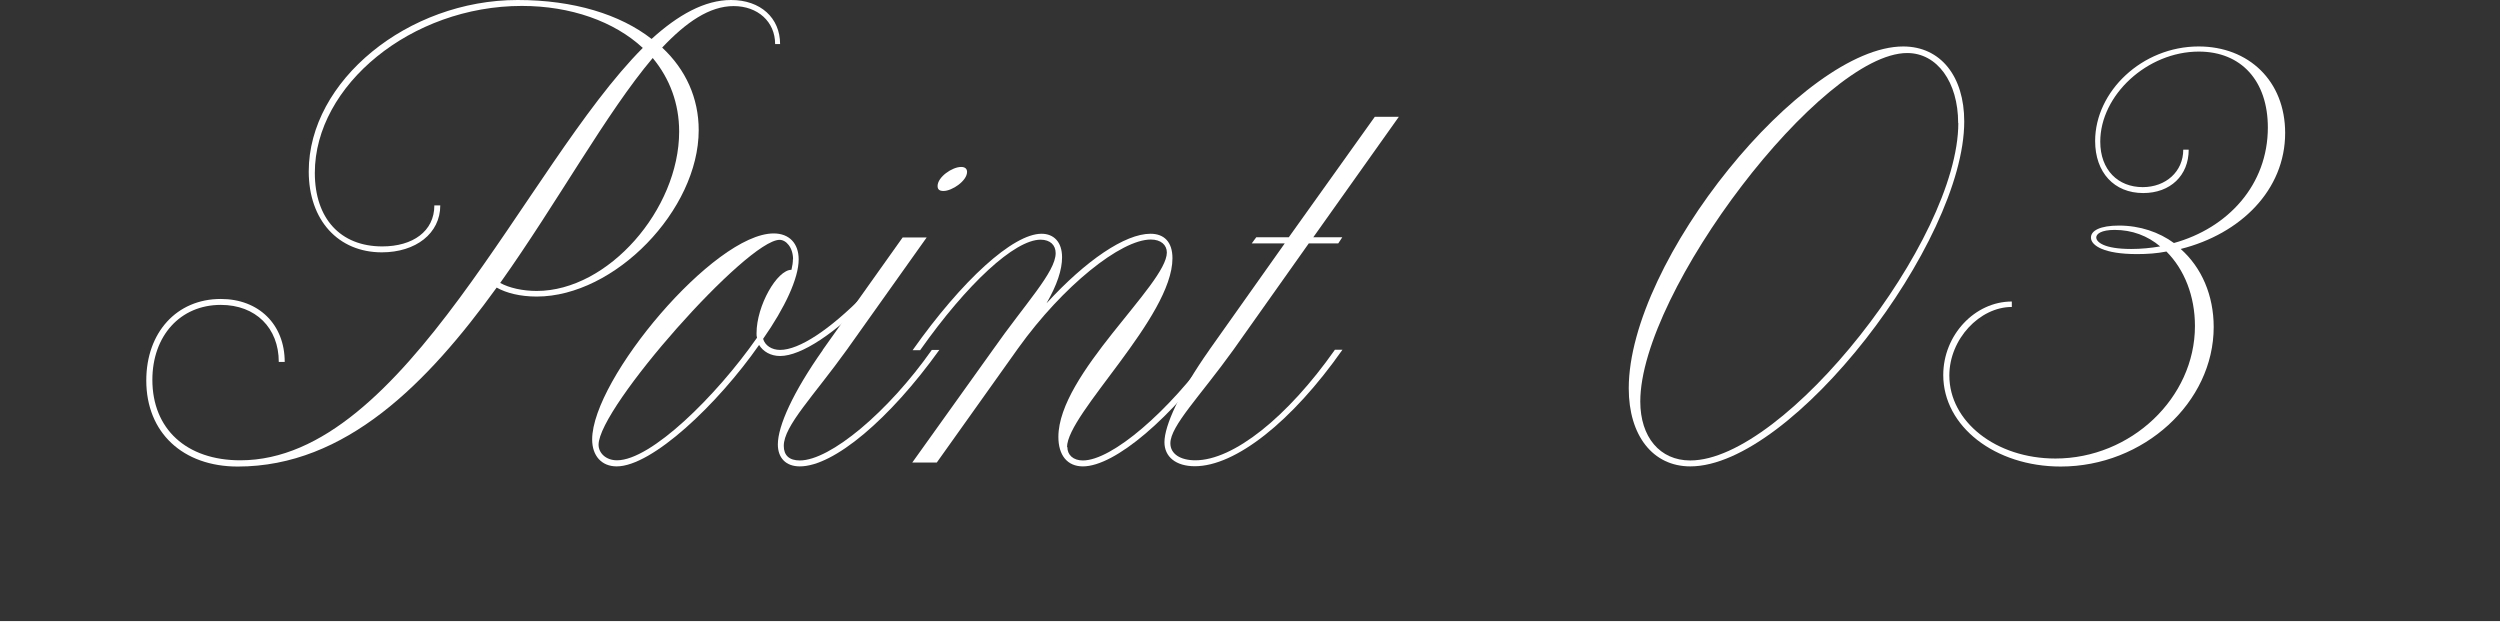
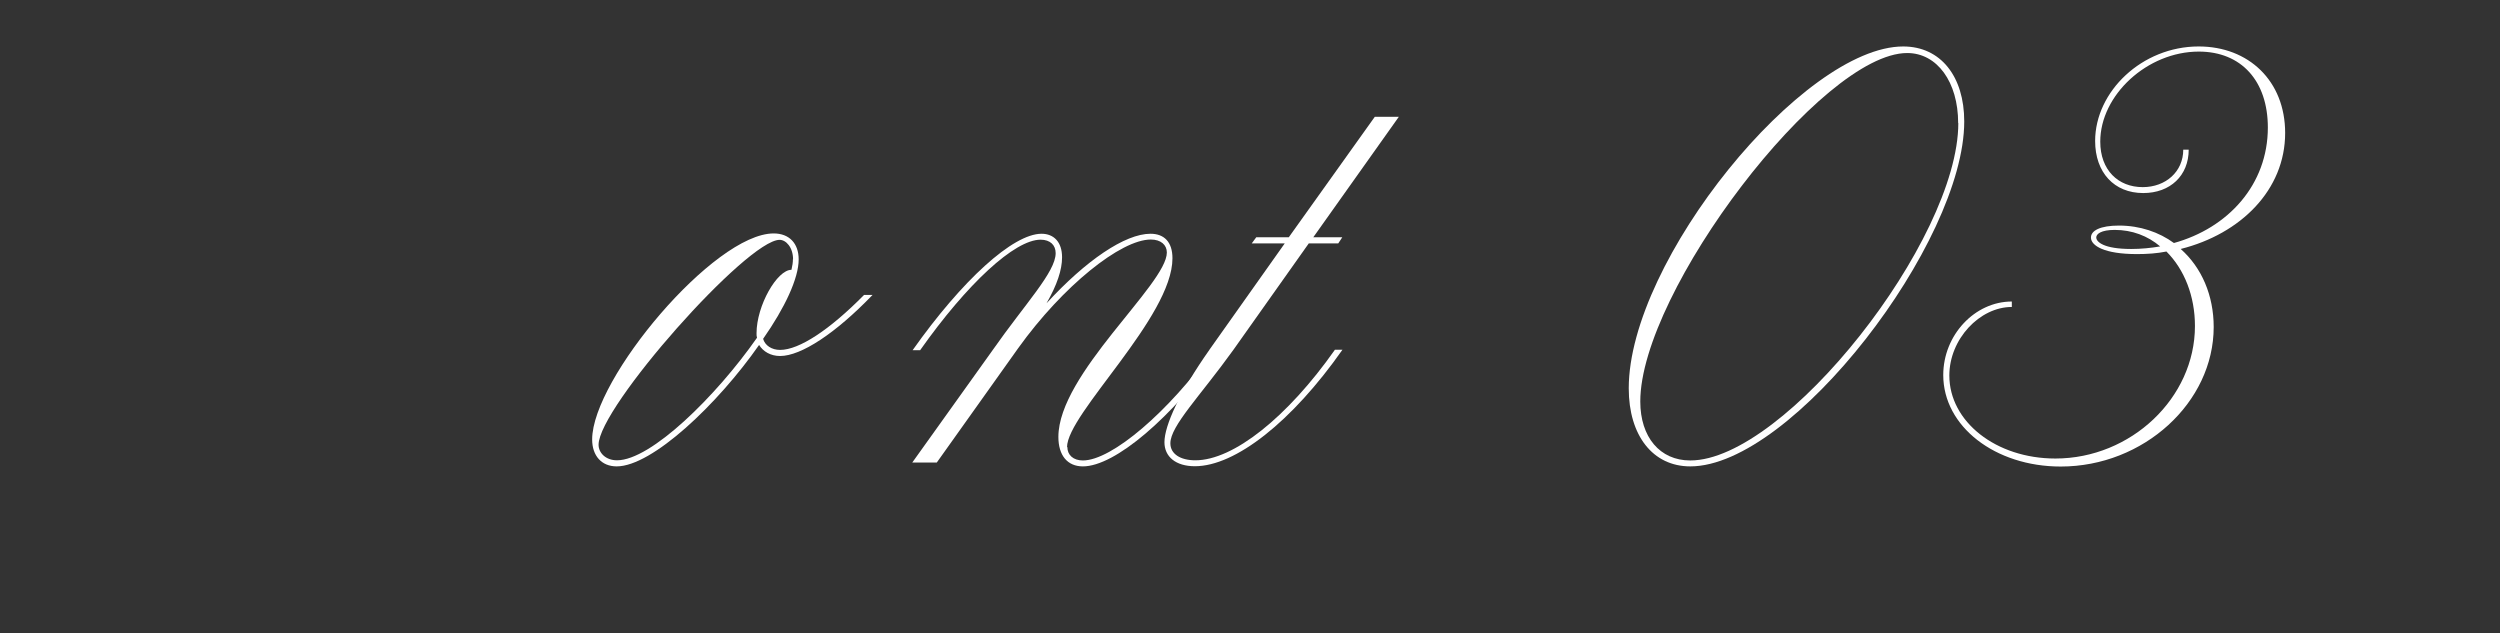
<svg xmlns="http://www.w3.org/2000/svg" id="Layer_2" viewBox="0 0 156.04 39.54">
  <rect x="0" y="0" width="156.04" height="39.54" fill="#333333" stroke="none" />
  <defs>
    <style>
      .cls-1 {
        fill: #fff;
      }

      .cls-2 {
        fill: none;
        stroke: #fff;
        stroke-miterlimit: 10;
        stroke-width: .77px;
      }
    </style>
  </defs>
  <g id="_レイヤー_2" data-name="レイヤー_2">
    <g>
      <g>
-         <path class="cls-1" d="M40.67,2.43c1.65-1.5,3.31-2.43,4.96-2.43,1.84,0,3.06,1.12,3.06,2.75h-.31c0-1.4-1.09-2.37-2.59-2.37s-2.96,1-4.46,2.59c1.47,1.37,2.28,3.15,2.28,5.15,0,4.99-5.24,10.39-10.11,10.39-1.03,0-1.9-.22-2.5-.56-4.31,5.96-9.42,11.17-16.16,11.17-3.43,0-5.71-2.12-5.71-5.37,0-3,1.9-5.09,4.65-5.09,2.37,0,3.99,1.59,3.99,3.93h-.37c0-2.12-1.44-3.56-3.62-3.56-2.53,0-4.27,1.93-4.27,4.68,0,3.06,2.12,5.02,5.49,5.02,10.3,0,17.79-18.38,25.12-25.74-1.78-1.65-4.49-2.62-7.55-2.62-6.9,0-12.92,4.96-12.92,10.42,0,2.84,1.59,4.59,4.21,4.59,1.9,0,3.25-.94,3.25-2.56h.37c0,1.75-1.53,2.93-3.65,2.93-2.71,0-4.56-2-4.56-5.05,0-5.65,6.18-10.7,13.04-10.7,3.5,0,6.4.9,8.36,2.43ZM42.39,8.21c0-1.75-.59-3.31-1.65-4.59-2.9,3.43-5.93,8.99-9.52,14.04.56.31,1.4.5,2.28.5,4.46,0,8.89-5.09,8.89-9.95Z" />
        <path class="cls-1" d="M54.46,18.41c-2.31,2.4-4.46,3.81-5.77,3.81-.59,0-1.06-.28-1.31-.69-2.59,3.71-6.68,7.58-8.89,7.58-.94,0-1.53-.66-1.53-1.68,0-3.78,7.61-12.86,11.33-12.86.97,0,1.56.62,1.56,1.62,0,1.19-.87,3.03-2.22,4.96.12.41.53.69,1.06.69,1.19,0,3.09-1.25,5.24-3.43h.53ZM49.5,16.19c0-.75-.44-1.22-.84-1.22-2.03,0-11.3,10.45-11.3,12.79,0,.5.44.97,1.15.97,2.12,0,6.18-3.99,8.74-7.65-.03-.09-.03-.16-.03-.28,0-1.72,1.28-3.96,2.18-3.96.06-.25.09-.47.09-.66Z" />
-         <path class="cls-1" d="M51.35,21.84l4.99-7.02h1.5l-4.99,7.02c-2.06,2.87-3.93,4.74-3.93,5.99,0,.59.34.91,1,.91,1.9,0,5.52-3.03,8.24-6.9h.47c-3.09,4.31-6.58,7.27-8.71,7.27-.87,0-1.37-.53-1.37-1.37,0-1.15.94-3.25,2.81-5.9ZM59.99,10.42c.25,0,.37.12.37.31,0,.56-.94,1.19-1.47,1.19-.25,0-.37-.09-.37-.31,0-.56.91-1.19,1.47-1.19Z" />
        <path class="cls-1" d="M66.62,27.9c0,.5.37.84.97.84,1.81,0,5.37-3.06,8.11-6.9h.47c-3.03,4.24-6.58,7.27-8.58,7.27-.97,0-1.53-.69-1.53-1.84,0-3.93,6.77-9.52,6.77-11.51,0-.47-.37-.81-1-.81-1.87,0-5.49,2.9-8.27,6.77l-5.09,7.15h-1.53l5.02-7.02c2.03-2.9,3.93-4.87,3.93-6.05,0-.5-.34-.84-.94-.84-1.62,0-4.59,2.75-7.52,6.9h-.47c3.09-4.37,6.27-7.27,8.05-7.27.75,0,1.28.5,1.28,1.47,0,.78-.31,1.72-.97,2.87,2.46-2.68,4.9-4.34,6.49-4.34.84,0,1.37.5,1.37,1.53,0,3.68-6.58,9.7-6.58,11.79Z" />
        <path class="cls-1" d="M75.48,21.84l4.71-6.65h-2.06l.28-.38h2.03l5.37-7.52h1.5l-5.34,7.52h1.81l-.25.38h-1.84l-4.71,6.65c-2.06,2.87-3.93,4.74-3.93,5.83,0,.66.62,1.06,1.56,1.06,2.37,0,5.74-2.68,8.71-6.9h.47c-3.15,4.49-6.68,7.27-9.21,7.27-1.19,0-1.9-.59-1.9-1.5,0-1.03.94-3.12,2.81-5.77Z" />
        <path class="cls-1" d="M122.6,7.58c0,7.55-10.73,21.53-17.1,21.53-2.34,0-3.84-1.93-3.84-4.87,0-7.99,10.89-21.34,17.13-21.34,2.34,0,3.81,1.87,3.81,4.68ZM122.22,7.68c0-2.56-1.31-4.37-3.18-4.37-5.34,0-16.66,14.88-16.66,21.75,0,2.22,1.22,3.68,3.12,3.68,5.9,0,16.73-13.73,16.73-21.06Z" />
        <path class="cls-1" d="M135.68,15.17c3.4-.94,5.87-3.65,5.87-7.21,0-2.9-1.65-4.74-4.31-4.74-3.21,0-6.15,2.71-6.15,5.62,0,1.78,1.12,2.84,2.65,2.84,1.44,0,2.53-.97,2.53-2.34h.34c0,1.62-1.15,2.71-2.84,2.71-1.81,0-3-1.28-3-3.25,0-3.09,2.93-5.9,6.46-5.9,3.12,0,5.4,2.15,5.4,5.4,0,3.56-2.78,6.3-6.52,7.24,1.31,1.16,2.06,2.9,2.06,4.87,0,4.71-4.37,8.71-9.55,8.71-4.09,0-7.33-2.5-7.33-5.71,0-2.5,1.97-4.59,4.28-4.59v.34c-2,0-3.9,2-3.9,4.28,0,2.87,2.9,5.18,6.62,5.18,4.71,0,8.71-3.78,8.71-8.27,0-1.87-.66-3.53-1.78-4.65-.59.12-1.22.16-1.84.16-2.06,0-2.84-.53-2.87-1-.03-.47.59-.78,1.75-.78,1.31,0,2.5.41,3.43,1.09ZM133.02,15.54c.62,0,1.22-.06,1.81-.16-.78-.66-1.75-1.03-2.84-1.03-.84,0-1.15.25-1.15.47,0,.28.47.72,2.18.72Z" />
      </g>
-       <line class="cls-2" y1="39.15" x2="156.04" y2="39.15" />
    </g>
  </g>
</svg>